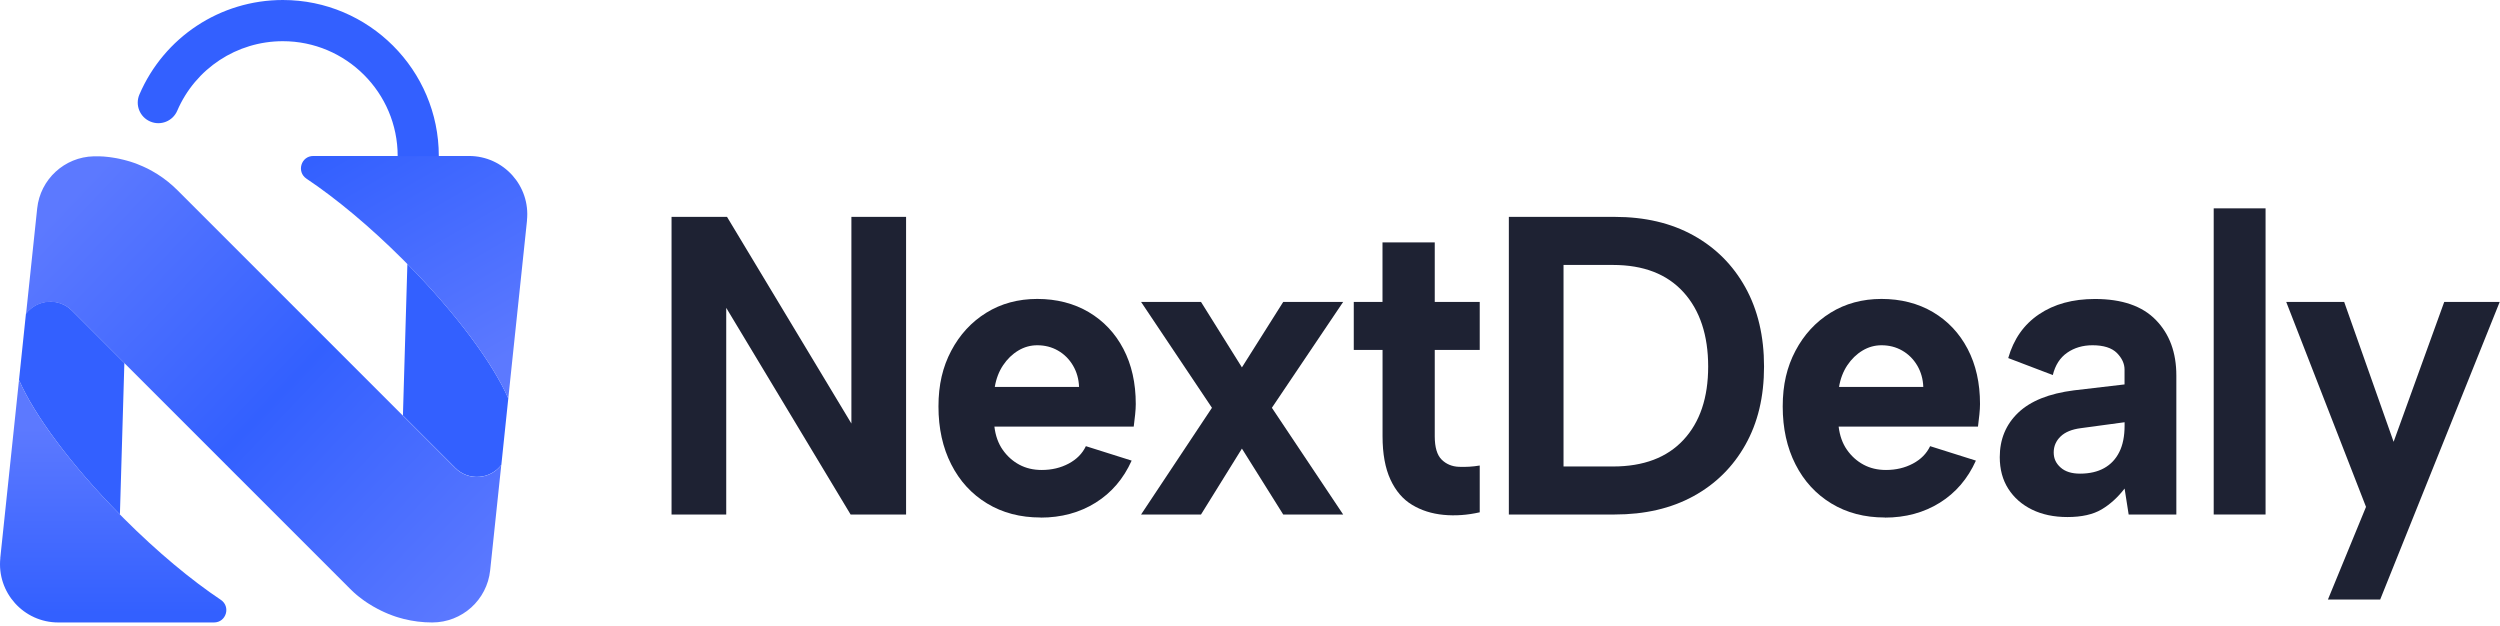
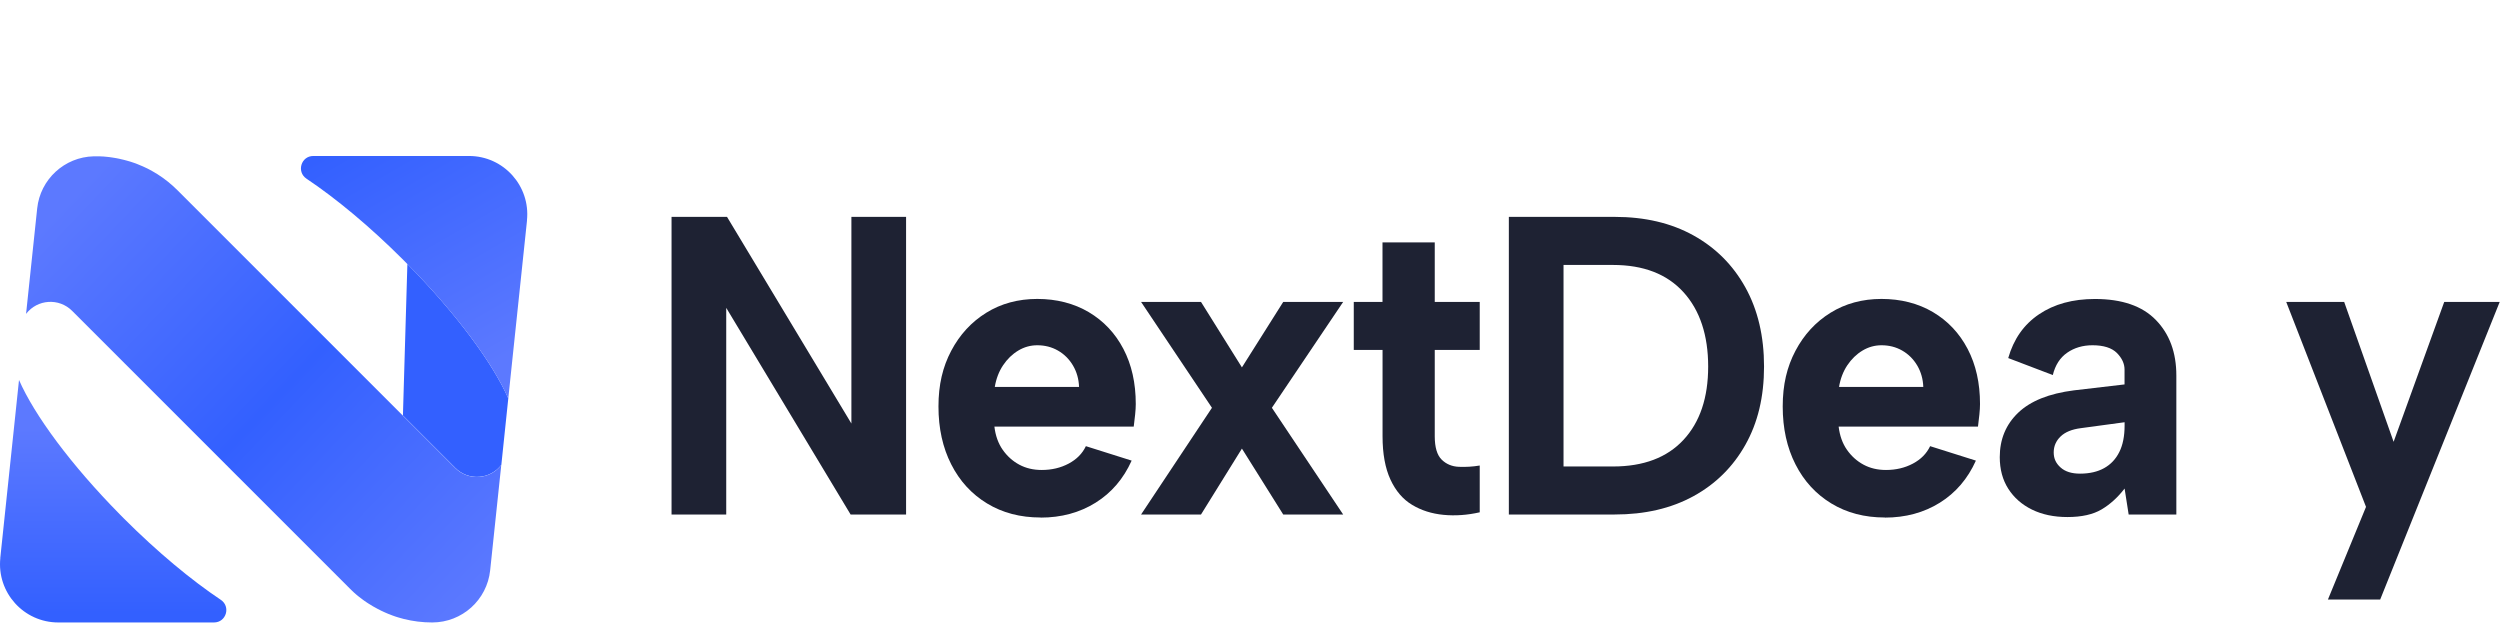
<svg xmlns="http://www.w3.org/2000/svg" width="443" height="111" viewBox="0 0 443 111" fill="none">
  <path d="M90.067 70.62L88.838 82.37C86.838 84.98 82.998 85.24 80.677 82.91L71.398 73.63L72.188 46.78C80.877 55.58 87.358 64.41 90.078 70.62H90.067Z" fill="#3360FF" />
-   <path d="M3.368 67.33L4.598 55.58C6.598 52.97 10.438 52.71 12.758 55.04L22.038 64.32L21.248 91.17C12.558 82.37 6.078 73.54 3.358 67.33H3.368Z" fill="#3360FF" />
  <path d="M93.388 39.06L90.728 64.32L90.067 70.62C87.358 64.41 80.868 55.59 72.177 46.78C71.948 46.54 71.718 46.31 71.478 46.07C65.528 40.12 59.528 35.15 54.307 31.66C52.508 30.45 53.347 27.64 55.517 27.64H83.108C89.237 27.64 94.017 32.95 93.377 39.05L93.388 39.06Z" fill="url(#paint0_linear_1_124)" />
  <path d="M88.828 82.37L87.998 90.24L86.858 101.05C86.308 106.31 81.877 110.3 76.588 110.3C74.877 110.3 73.177 110.09 71.547 109.68C71.218 109.6 70.897 109.51 70.578 109.41C70.418 109.36 70.257 109.31 70.097 109.26C69.927 109.2 69.757 109.15 69.588 109.08C69.438 109.03 69.288 108.97 69.148 108.91C69.108 108.9 69.068 108.88 69.028 108.86C68.988 108.85 68.948 108.83 68.918 108.82C68.897 108.82 68.877 108.81 68.858 108.8C68.767 108.77 68.688 108.73 68.597 108.69C68.507 108.65 68.407 108.61 68.317 108.57C68.278 108.55 68.228 108.53 68.188 108.51C68.147 108.49 68.108 108.48 68.067 108.46C67.907 108.39 67.757 108.32 67.597 108.24C67.127 108.01 66.668 107.77 66.218 107.51C66.218 107.51 66.207 107.51 66.198 107.5C66.168 107.48 66.138 107.46 66.108 107.45C65.858 107.3 65.618 107.15 65.368 107C65.288 106.95 65.208 106.9 65.128 106.84C65.128 106.84 65.128 106.84 65.118 106.84C64.928 106.71 64.737 106.58 64.547 106.45C64.457 106.39 64.368 106.32 64.287 106.26C64.188 106.19 64.098 106.11 63.998 106.04C63.908 105.97 63.818 105.9 63.727 105.83C63.727 105.83 63.727 105.83 63.718 105.83C63.638 105.77 63.557 105.71 63.487 105.65C63.367 105.55 63.248 105.46 63.138 105.36C62.998 105.24 62.867 105.12 62.727 105C62.597 104.89 62.477 104.77 62.358 104.65C62.237 104.53 62.108 104.41 61.987 104.29L22.058 64.36L12.778 55.08C10.458 52.76 6.618 53.01 4.618 55.62L5.448 47.75L6.588 36.94C7.128 31.77 11.438 27.82 16.608 27.7H16.968C17.047 27.7 17.128 27.7 17.207 27.7C17.367 27.7 17.527 27.7 17.688 27.7C17.837 27.7 17.998 27.72 18.148 27.73C18.198 27.73 18.247 27.73 18.288 27.73C18.438 27.74 18.587 27.75 18.727 27.77C18.828 27.77 18.928 27.78 19.028 27.8C19.148 27.81 19.278 27.83 19.398 27.84C19.608 27.86 19.808 27.89 20.008 27.93C20.088 27.94 20.168 27.96 20.248 27.97C20.368 27.99 20.498 28.01 20.618 28.03C20.788 28.06 20.948 28.09 21.118 28.13C21.178 28.13 21.227 28.15 21.288 28.17C21.348 28.18 21.398 28.19 21.457 28.21C21.617 28.24 21.767 28.28 21.927 28.32C22.087 28.36 22.238 28.4 22.388 28.44C22.568 28.49 22.738 28.54 22.918 28.59C23.008 28.62 23.087 28.64 23.177 28.67C23.267 28.7 23.358 28.73 23.448 28.76C23.558 28.8 23.668 28.84 23.778 28.87C23.878 28.9 23.977 28.94 24.067 28.97C24.157 29 24.238 29.04 24.317 29.07C24.617 29.19 24.918 29.31 25.207 29.44C25.258 29.46 25.297 29.48 25.348 29.5C25.517 29.58 25.688 29.66 25.858 29.74C25.938 29.78 26.017 29.82 26.098 29.85C26.247 29.92 26.387 30 26.538 30.08C26.707 30.17 26.868 30.26 27.028 30.35C27.318 30.51 27.598 30.68 27.888 30.86C29.168 31.67 30.367 32.63 31.457 33.72L56.068 58.33L71.388 73.65L80.668 82.93C82.998 85.26 86.838 85 88.828 82.39V82.37Z" fill="url(#paint1_linear_1_124)" />
  <path d="M0.048 98.89L2.708 73.63L3.368 67.33C6.078 73.54 12.568 82.36 21.258 91.17C21.488 91.41 21.718 91.64 21.958 91.88C27.908 97.83 33.908 102.8 39.128 106.29C40.928 107.5 40.087 110.3 37.917 110.3H10.328C4.198 110.3 -0.582 104.99 0.058 98.89H0.048Z" fill="url(#paint2_linear_1_124)" />
-   <path d="M77.757 27.65H70.468C70.468 16.43 61.337 7.3 50.117 7.3C41.968 7.3 34.627 12.14 31.407 19.62C30.617 21.47 28.468 22.33 26.617 21.53C24.767 20.74 23.907 18.59 24.707 16.74C29.078 6.57 39.047 0 50.117 0C65.358 0 77.757 12.4 77.757 27.64V27.65Z" fill="#3360FF" />
  <path d="M160.557 38.43V91.17H150.728L128.688 54.55V91.17H118.998V38.43H128.828L150.868 75.05V38.43H160.557Z" fill="#1E2233" />
  <path d="M184.388 91.7C180.798 91.7 177.637 90.87 174.907 89.21C172.177 87.55 170.057 85.24 168.557 82.28C167.047 79.32 166.297 75.9 166.297 72.03C166.297 68.16 167.047 65.02 168.557 62.16C170.067 59.3 172.138 57.05 174.768 55.42C177.398 53.79 180.417 52.97 183.807 52.97C187.197 52.97 190.287 53.75 192.927 55.31C195.557 56.87 197.608 59.04 199.068 61.83C200.528 64.62 201.258 67.87 201.258 71.59C201.258 72.14 201.218 72.76 201.148 73.44C201.078 74.12 200.988 74.83 200.898 75.59H176.208C176.398 77.2 176.887 78.57 177.677 79.7C178.467 80.83 179.448 81.71 180.618 82.34C181.788 82.97 183.118 83.28 184.598 83.28C186.368 83.28 187.958 82.9 189.368 82.15C190.778 81.4 191.797 80.37 192.417 79.06L200.528 81.62C199.088 84.83 196.958 87.32 194.138 89.08C191.318 90.84 188.058 91.72 184.378 91.72L184.388 91.7ZM191.208 68.57C191.158 67.16 190.798 65.9 190.128 64.76C189.458 63.63 188.568 62.75 187.468 62.12C186.368 61.49 185.147 61.18 183.807 61.18C182.607 61.18 181.487 61.49 180.438 62.12C179.388 62.75 178.488 63.62 177.748 64.72C177.008 65.83 176.518 67.11 176.278 68.56H191.208V68.57Z" fill="#1E2233" />
  <path d="M202.198 53.5H212.818L220.068 65.1L227.388 53.5H238.008L225.378 72.26L238.008 91.17H227.388L220.068 79.49L212.818 91.17H202.198L214.758 72.26L202.198 53.5Z" fill="#1E2233" />
  <path d="M244.978 53.5V42.95H254.238V53.5H262.208V62.01H254.238V77.3C254.238 79.26 254.648 80.64 255.458 81.44C256.268 82.24 257.288 82.67 258.508 82.72C259.728 82.77 260.958 82.7 262.208 82.49V90.78C260.008 91.28 257.867 91.43 255.787 91.23C253.707 91.03 251.848 90.44 250.228 89.46C248.598 88.48 247.318 86.99 246.388 84.98C245.458 82.97 244.988 80.41 244.988 77.3V62.01H239.888V53.5H244.988H244.978Z" fill="#1E2233" />
  <path d="M286.108 38.43C291.468 38.43 296.118 39.52 300.068 41.71C304.018 43.9 307.087 46.97 309.287 50.94C311.487 54.91 312.588 59.58 312.588 64.95C312.588 70.32 311.487 74.9 309.287 78.81C307.087 82.73 304.008 85.77 300.068 87.93C296.118 90.09 291.468 91.17 286.108 91.17H267.368V38.43H286.108ZM285.818 82.66C291.228 82.66 295.387 81.09 298.307 77.95C301.227 74.81 302.688 70.48 302.688 64.95C302.688 59.42 301.227 54.98 298.307 51.77C295.387 48.56 291.228 46.95 285.818 46.95H277.057V82.66H285.818Z" fill="#1E2233" />
  <path d="M333.988 91.7C330.398 91.7 327.238 90.87 324.508 89.21C321.778 87.55 319.657 85.24 318.157 82.28C316.647 79.32 315.898 75.9 315.898 72.03C315.898 68.16 316.647 65.02 318.157 62.16C319.667 59.3 321.738 57.05 324.368 55.42C326.998 53.79 330.017 52.97 333.407 52.97C336.797 52.97 339.888 53.75 342.528 55.31C345.158 56.87 347.207 59.04 348.667 61.83C350.127 64.62 350.858 67.87 350.858 71.59C350.858 72.14 350.818 72.76 350.748 73.44C350.678 74.12 350.588 74.83 350.498 75.59H325.807C325.997 77.2 326.488 78.57 327.278 79.7C328.068 80.83 329.048 81.71 330.218 82.34C331.388 82.97 332.718 83.28 334.198 83.28C335.968 83.28 337.558 82.9 338.968 82.15C340.378 81.4 341.398 80.37 342.018 79.06L350.128 81.62C348.688 84.83 346.558 87.32 343.738 89.08C340.918 90.84 337.658 91.72 333.978 91.72L333.988 91.7ZM340.807 68.57C340.757 67.16 340.398 65.9 339.728 64.76C339.058 63.63 338.168 62.75 337.068 62.12C335.968 61.49 334.747 61.18 333.407 61.18C332.207 61.18 331.087 61.49 330.037 62.12C328.987 62.75 328.088 63.62 327.348 64.72C326.608 65.83 326.118 67.11 325.878 68.56H340.807V68.57Z" fill="#1E2233" />
  <path d="M377.198 91.17L376.478 86.57C375.278 88.13 373.927 89.36 372.417 90.26C370.907 91.16 368.888 91.62 366.348 91.62C363.958 91.62 361.858 91.18 360.068 90.3C358.278 89.42 356.878 88.19 355.868 86.61C354.858 85.03 354.358 83.16 354.358 81C354.358 77.84 355.448 75.21 357.628 73.13C359.808 71.05 363.098 69.73 367.498 69.17L376.468 68.12V65.48C376.468 64.43 376.008 63.45 375.108 62.54C374.198 61.64 372.757 61.18 370.797 61.18C369.077 61.18 367.577 61.62 366.307 62.5C365.037 63.38 364.188 64.7 363.758 66.46L355.858 63.45C356.818 60.09 358.628 57.5 361.318 55.69C363.998 53.88 367.298 52.98 371.228 52.98C376.008 52.98 379.618 54.22 382.028 56.71C384.448 59.2 385.648 62.47 385.648 66.54V91.18H377.177L377.198 91.17ZM376.478 74.82L368.728 75.87C367.148 76.07 365.948 76.56 365.138 77.34C364.328 78.12 363.917 79.06 363.917 80.17C363.917 81.28 364.328 82.12 365.138 82.84C365.948 83.57 367.098 83.93 368.588 83.93C370.258 83.93 371.688 83.6 372.858 82.95C374.028 82.3 374.927 81.34 375.547 80.09C376.167 78.84 376.478 77.28 376.478 75.42V74.82Z" fill="#1E2233" />
-   <path d="M392.268 36.92H401.458V91.17H392.268V36.92Z" fill="#1E2233" />
  <path d="M433.118 53.5H442.948L421.768 106.24H412.508L419.258 89.82L405.118 53.5H415.388L424.148 78.29L433.118 53.5Z" fill="#1E2233" />
  <defs>
    <linearGradient id="paint0_linear_1_124" x1="67.088" y1="21.92" x2="90.597" y2="62.63" gradientUnits="userSpaceOnUse">
      <stop stop-color="#3360FF" />
      <stop offset="1" stop-color="#5C79FF" />
    </linearGradient>
    <linearGradient id="paint1_linear_1_124" x1="11.867" y1="35.89" x2="85.398" y2="105.7" gradientUnits="userSpaceOnUse">
      <stop stop-color="#5C79FF" />
      <stop offset="0.5" stop-color="#3360FF" />
      <stop offset="1" stop-color="#5C79FF" />
    </linearGradient>
    <linearGradient id="paint2_linear_1_124" x1="20.048" y1="108.58" x2="20.048" y2="75.97" gradientUnits="userSpaceOnUse">
      <stop stop-color="#3360FF" />
      <stop offset="1" stop-color="#5C79FF" />
    </linearGradient>
  </defs>
</svg>